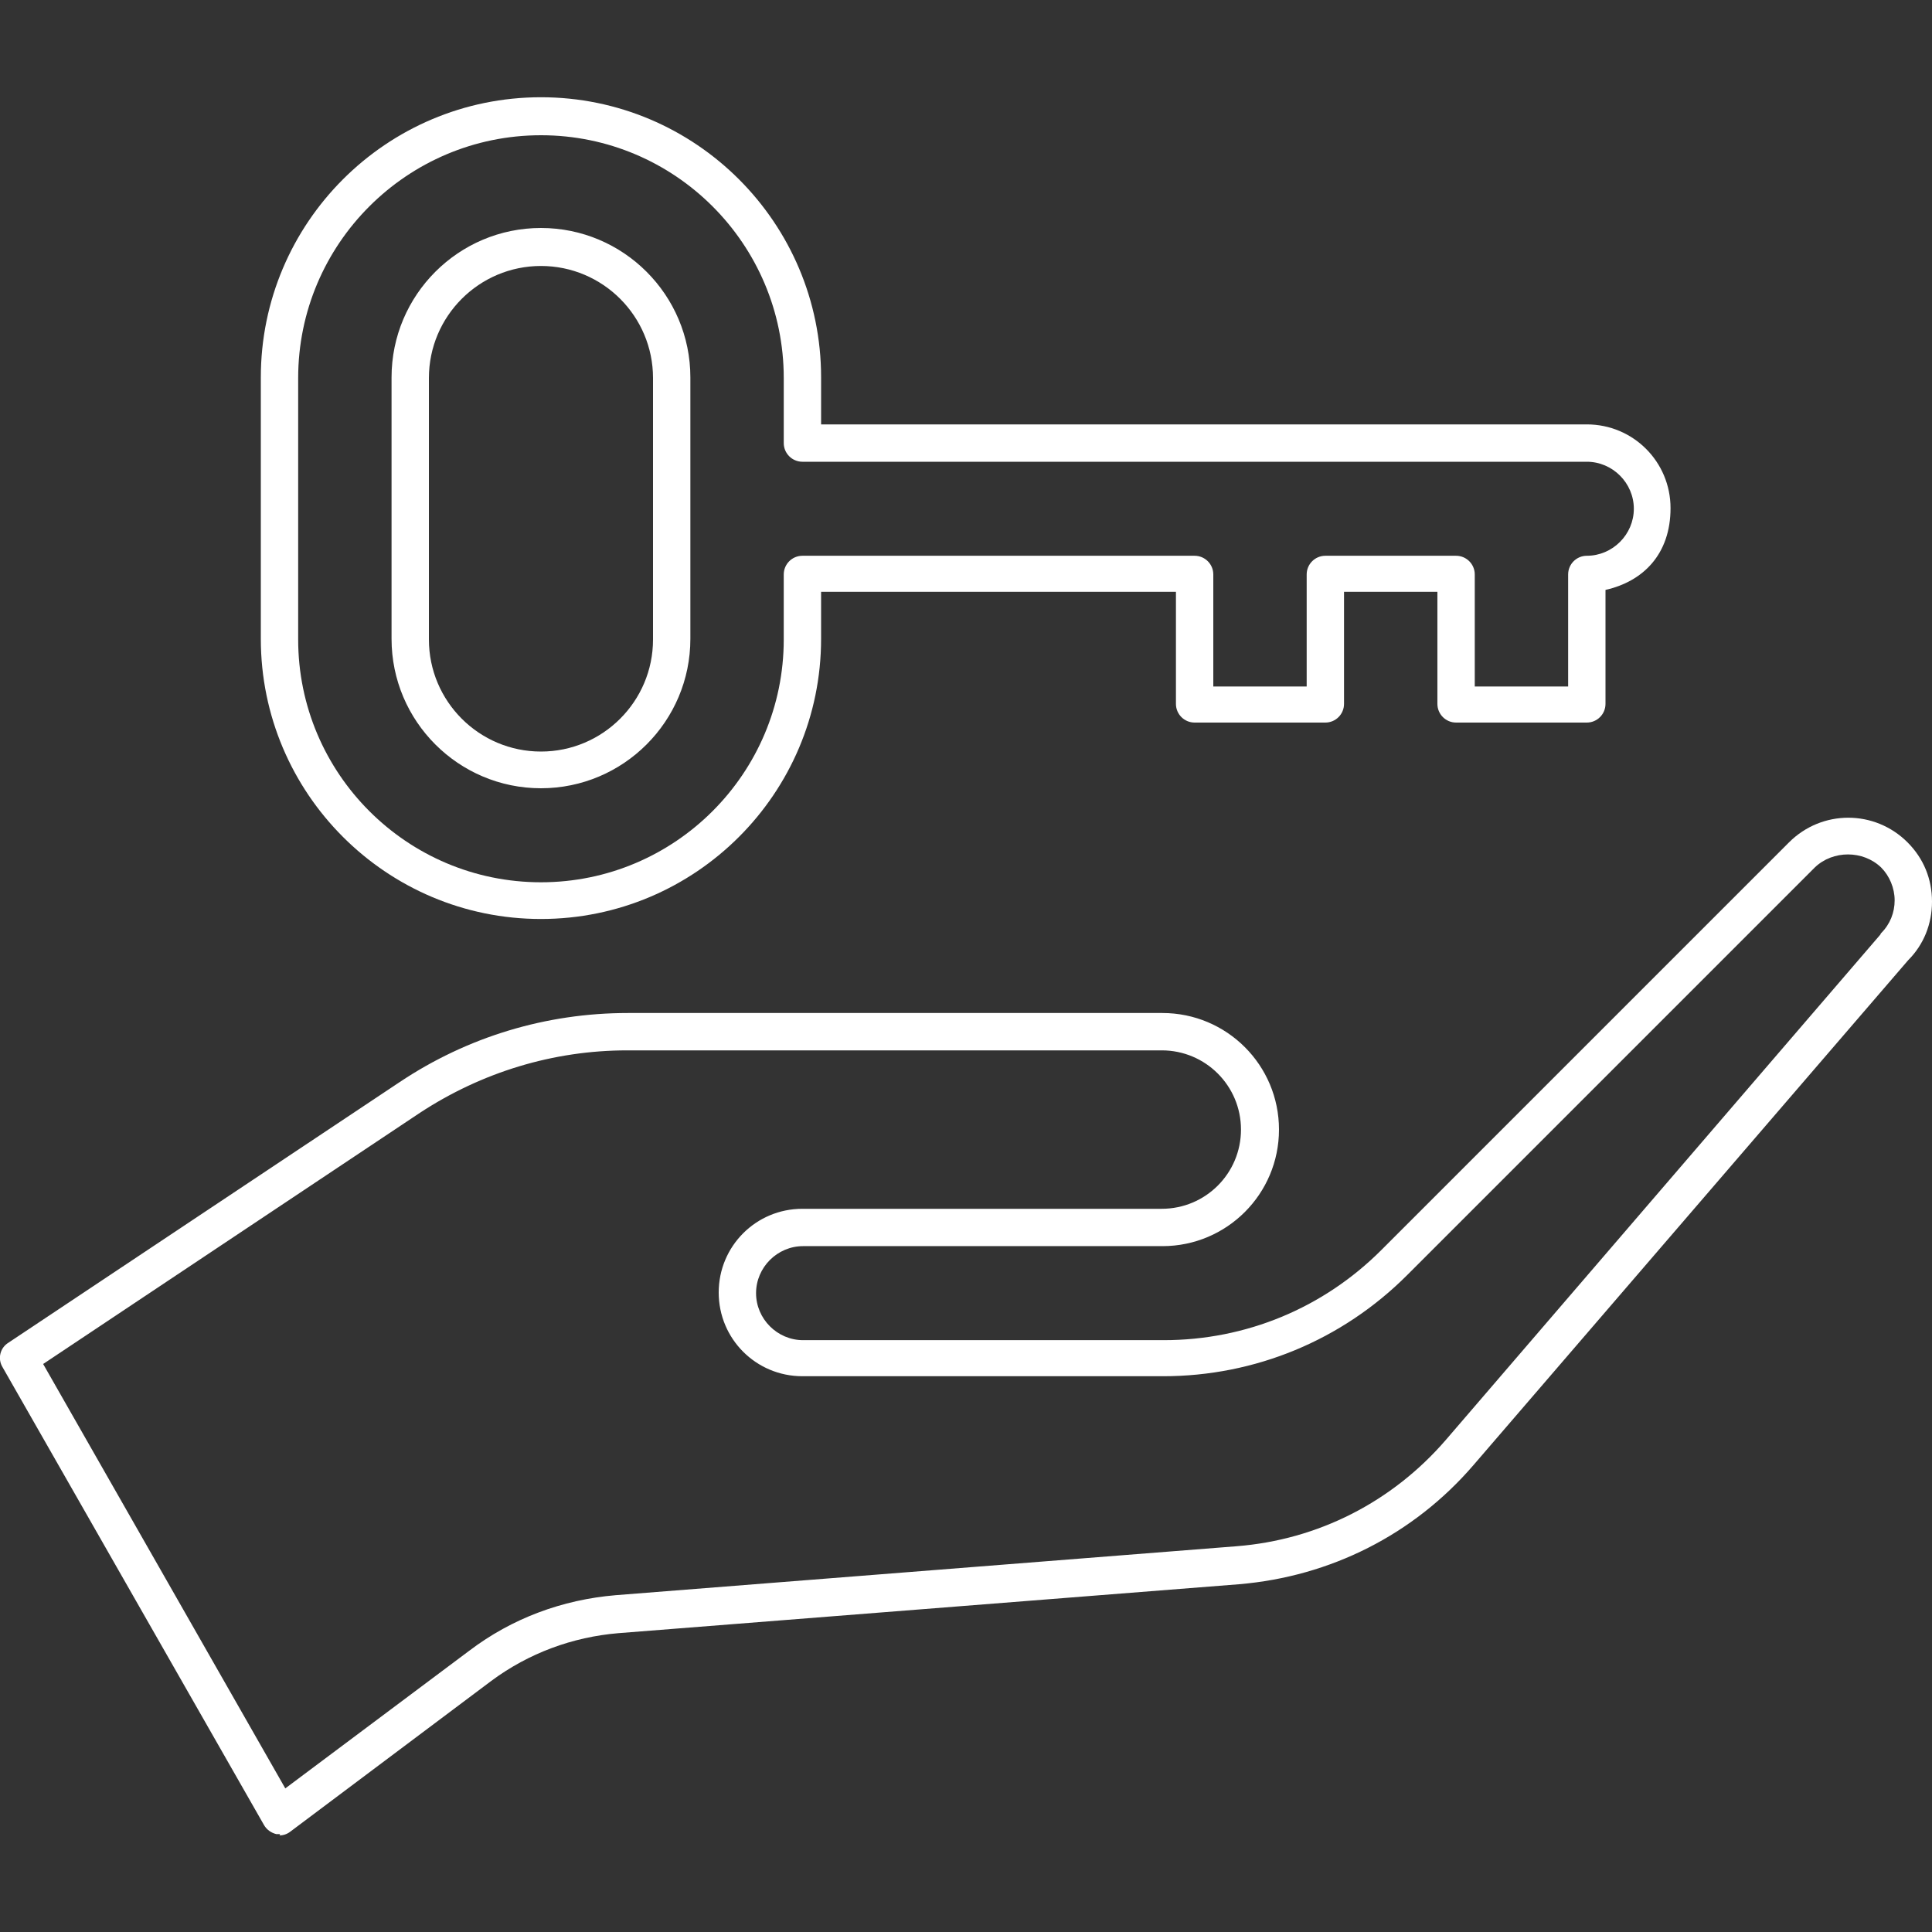
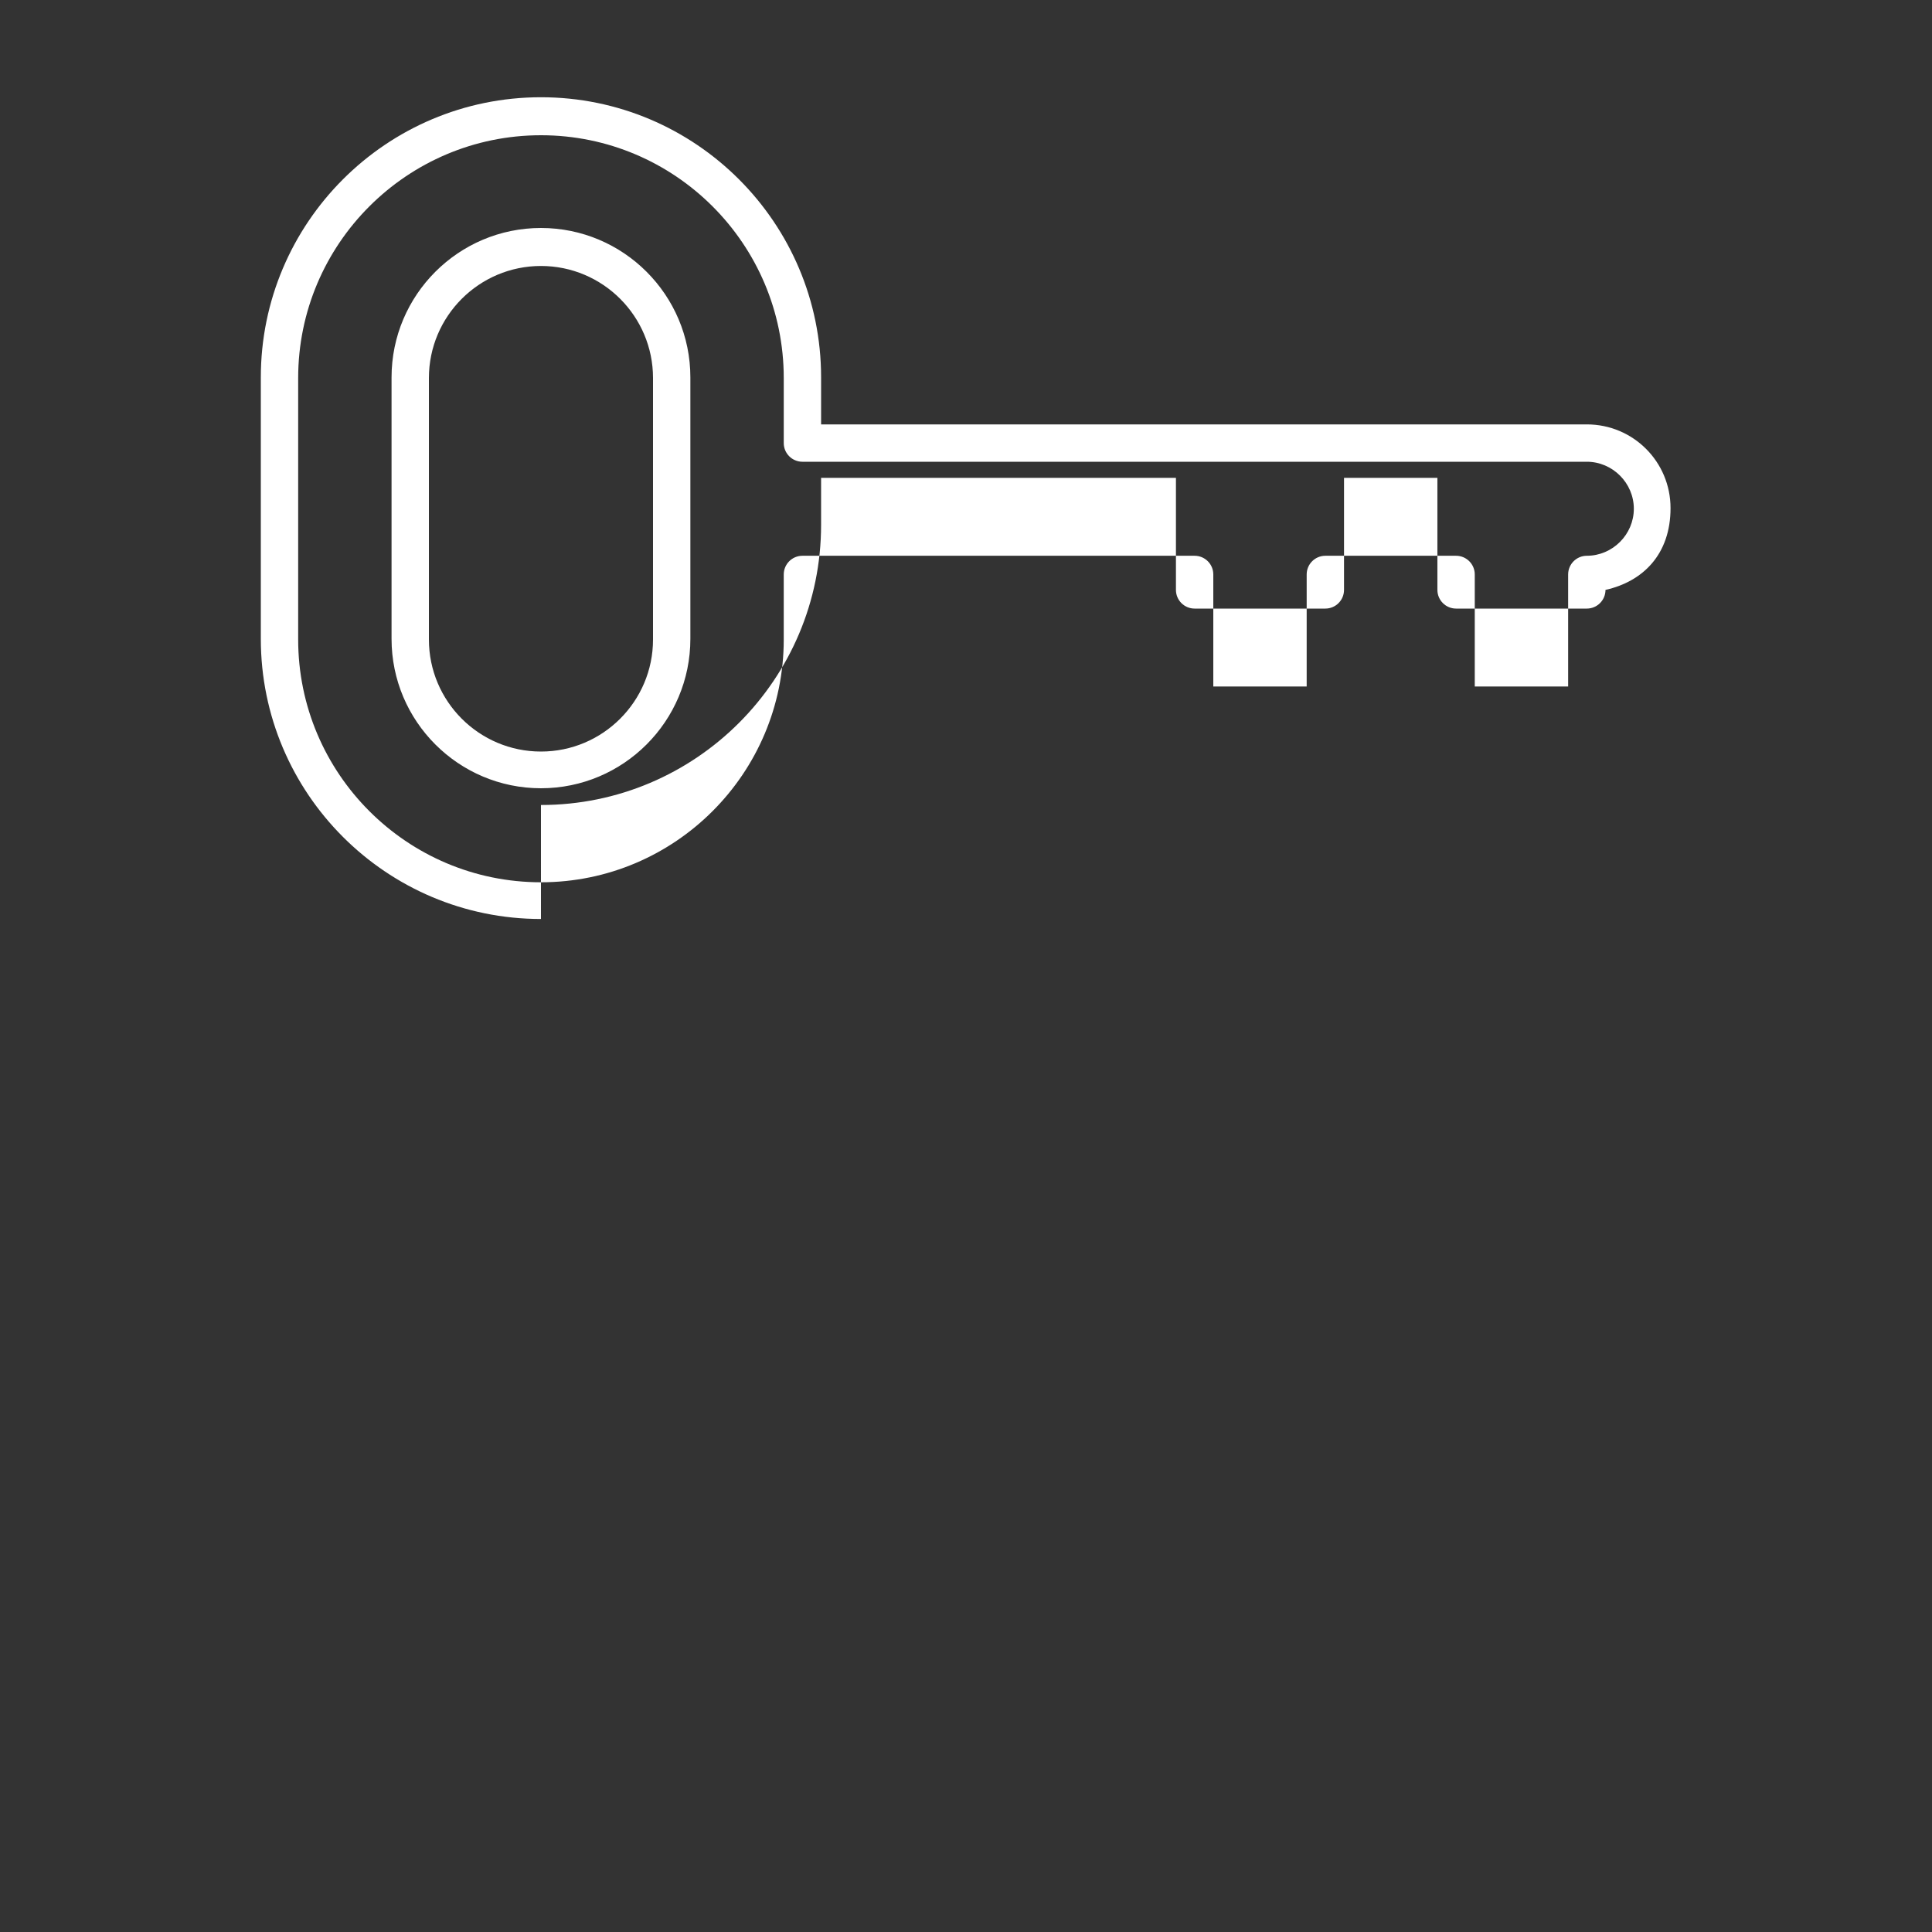
<svg xmlns="http://www.w3.org/2000/svg" id="Layer_1" version="1.1" viewBox="0 0 300 300">
  <rect x="0" y="0" width="300" height="300" fill="#333333" stroke="none" />
  <defs>
    <style>
      .st0 {
        fill: #fff;
      }
    </style>
  </defs>
-   <path class="st0" d="M43.5,284.8c-.2,0-.4,0-.6,0-.8-.2-1.5-.7-1.9-1.4L.4,212.3c-.8-1.3-.4-3,.9-3.8l60.8-40.5c10.5-7,22.7-10.7,35.4-10.7h83c10,0,18.1,8.1,18.1,18.1s-8.1,18.1-18.1,18.1h-55.8c-4,0-7.3,3.3-7.3,7.3s3.3,7.3,7.3,7.3h56c12.8,0,24.8-5,33.8-14l63.3-63.3c5.1-5.1,13.3-5.1,18.4,0,2.5,2.5,3.8,5.7,3.8,9.2s-1.3,6.7-3.7,9.1l-67.5,78.4c-9.3,10.8-22.2,17.3-36.4,18.5l-96.4,7.6c-7.1.6-13.9,3.1-19.7,7.4l-31.2,23.4c-.5.4-1.1.6-1.7.6ZM6.7,211.8l37.6,65.9,28.6-21.4c6.6-5,14.4-7.9,22.7-8.6l96.4-7.6c12.7-1,24.2-6.9,32.5-16.5l67.5-78.5c0,0,0-.1.1-.2,1.4-1.4,2.1-3.2,2.1-5.1s-.8-3.8-2.1-5.1c-2.8-2.7-7.5-2.7-10.3,0l-63.3,63.3c-10.1,10.1-23.6,15.7-37.9,15.7h-56c-7.2,0-13-5.8-13-13s5.8-13,13-13h55.8c6.8,0,12.3-5.5,12.3-12.3s-5.5-12.3-12.3-12.3h-83c-11.5,0-22.6,3.4-32.2,9.7L6.7,211.8Z" />
-   <path class="st0" d="M84,142.7c-24,0-43.5-19.5-43.5-43.5v-40.6c0-24,19.5-43.5,43.5-43.5s43.5,19.5,43.5,43.5v7.3h118.9c7.2,0,13,5.8,13,13s-4.3,11.4-10.1,12.7v17.7c0,1.6-1.3,2.9-2.9,2.9h-20.3c-1.6,0-2.9-1.3-2.9-2.9v-17.4h-14.5v17.4c0,1.6-1.3,2.9-2.9,2.9h-20.3c-1.6,0-2.9-1.3-2.9-2.9v-17.4h-55.1v7.3c0,24-19.5,43.5-43.5,43.5ZM84,21c-20.8,0-37.7,16.9-37.7,37.7v40.6c0,20.8,16.9,37.7,37.7,37.7s37.7-16.9,37.7-37.7v-10.1c0-1.6,1.3-2.9,2.9-2.9h60.9c1.6,0,2.9,1.3,2.9,2.9v17.4h14.5v-17.4c0-1.6,1.3-2.9,2.9-2.9h20.3c1.6,0,2.9,1.3,2.9,2.9v17.4h14.5v-17.4c0-1.6,1.3-2.9,2.9-2.9,4,0,7.3-3.3,7.3-7.3s-3.3-7.3-7.3-7.3h-121.8c-1.6,0-2.9-1.3-2.9-2.9v-10.1c0-20.8-16.9-37.7-37.7-37.7ZM84,122.4c-12.8,0-23.2-10.4-23.2-23.2v-40.6c0-12.8,10.4-23.2,23.2-23.2s23.2,10.4,23.2,23.2v40.6c0,12.8-10.4,23.2-23.2,23.2ZM84,41.3c-9.6,0-17.4,7.8-17.4,17.4v40.6c0,9.6,7.8,17.4,17.4,17.4s17.4-7.8,17.4-17.4v-40.6c0-9.6-7.8-17.4-17.4-17.4Z" />
+   <path class="st0" d="M84,142.7c-24,0-43.5-19.5-43.5-43.5v-40.6c0-24,19.5-43.5,43.5-43.5s43.5,19.5,43.5,43.5v7.3h118.9c7.2,0,13,5.8,13,13s-4.3,11.4-10.1,12.7c0,1.6-1.3,2.9-2.9,2.9h-20.3c-1.6,0-2.9-1.3-2.9-2.9v-17.4h-14.5v17.4c0,1.6-1.3,2.9-2.9,2.9h-20.3c-1.6,0-2.9-1.3-2.9-2.9v-17.4h-55.1v7.3c0,24-19.5,43.5-43.5,43.5ZM84,21c-20.8,0-37.7,16.9-37.7,37.7v40.6c0,20.8,16.9,37.7,37.7,37.7s37.7-16.9,37.7-37.7v-10.1c0-1.6,1.3-2.9,2.9-2.9h60.9c1.6,0,2.9,1.3,2.9,2.9v17.4h14.5v-17.4c0-1.6,1.3-2.9,2.9-2.9h20.3c1.6,0,2.9,1.3,2.9,2.9v17.4h14.5v-17.4c0-1.6,1.3-2.9,2.9-2.9,4,0,7.3-3.3,7.3-7.3s-3.3-7.3-7.3-7.3h-121.8c-1.6,0-2.9-1.3-2.9-2.9v-10.1c0-20.8-16.9-37.7-37.7-37.7ZM84,122.4c-12.8,0-23.2-10.4-23.2-23.2v-40.6c0-12.8,10.4-23.2,23.2-23.2s23.2,10.4,23.2,23.2v40.6c0,12.8-10.4,23.2-23.2,23.2ZM84,41.3c-9.6,0-17.4,7.8-17.4,17.4v40.6c0,9.6,7.8,17.4,17.4,17.4s17.4-7.8,17.4-17.4v-40.6c0-9.6-7.8-17.4-17.4-17.4Z" />
</svg>